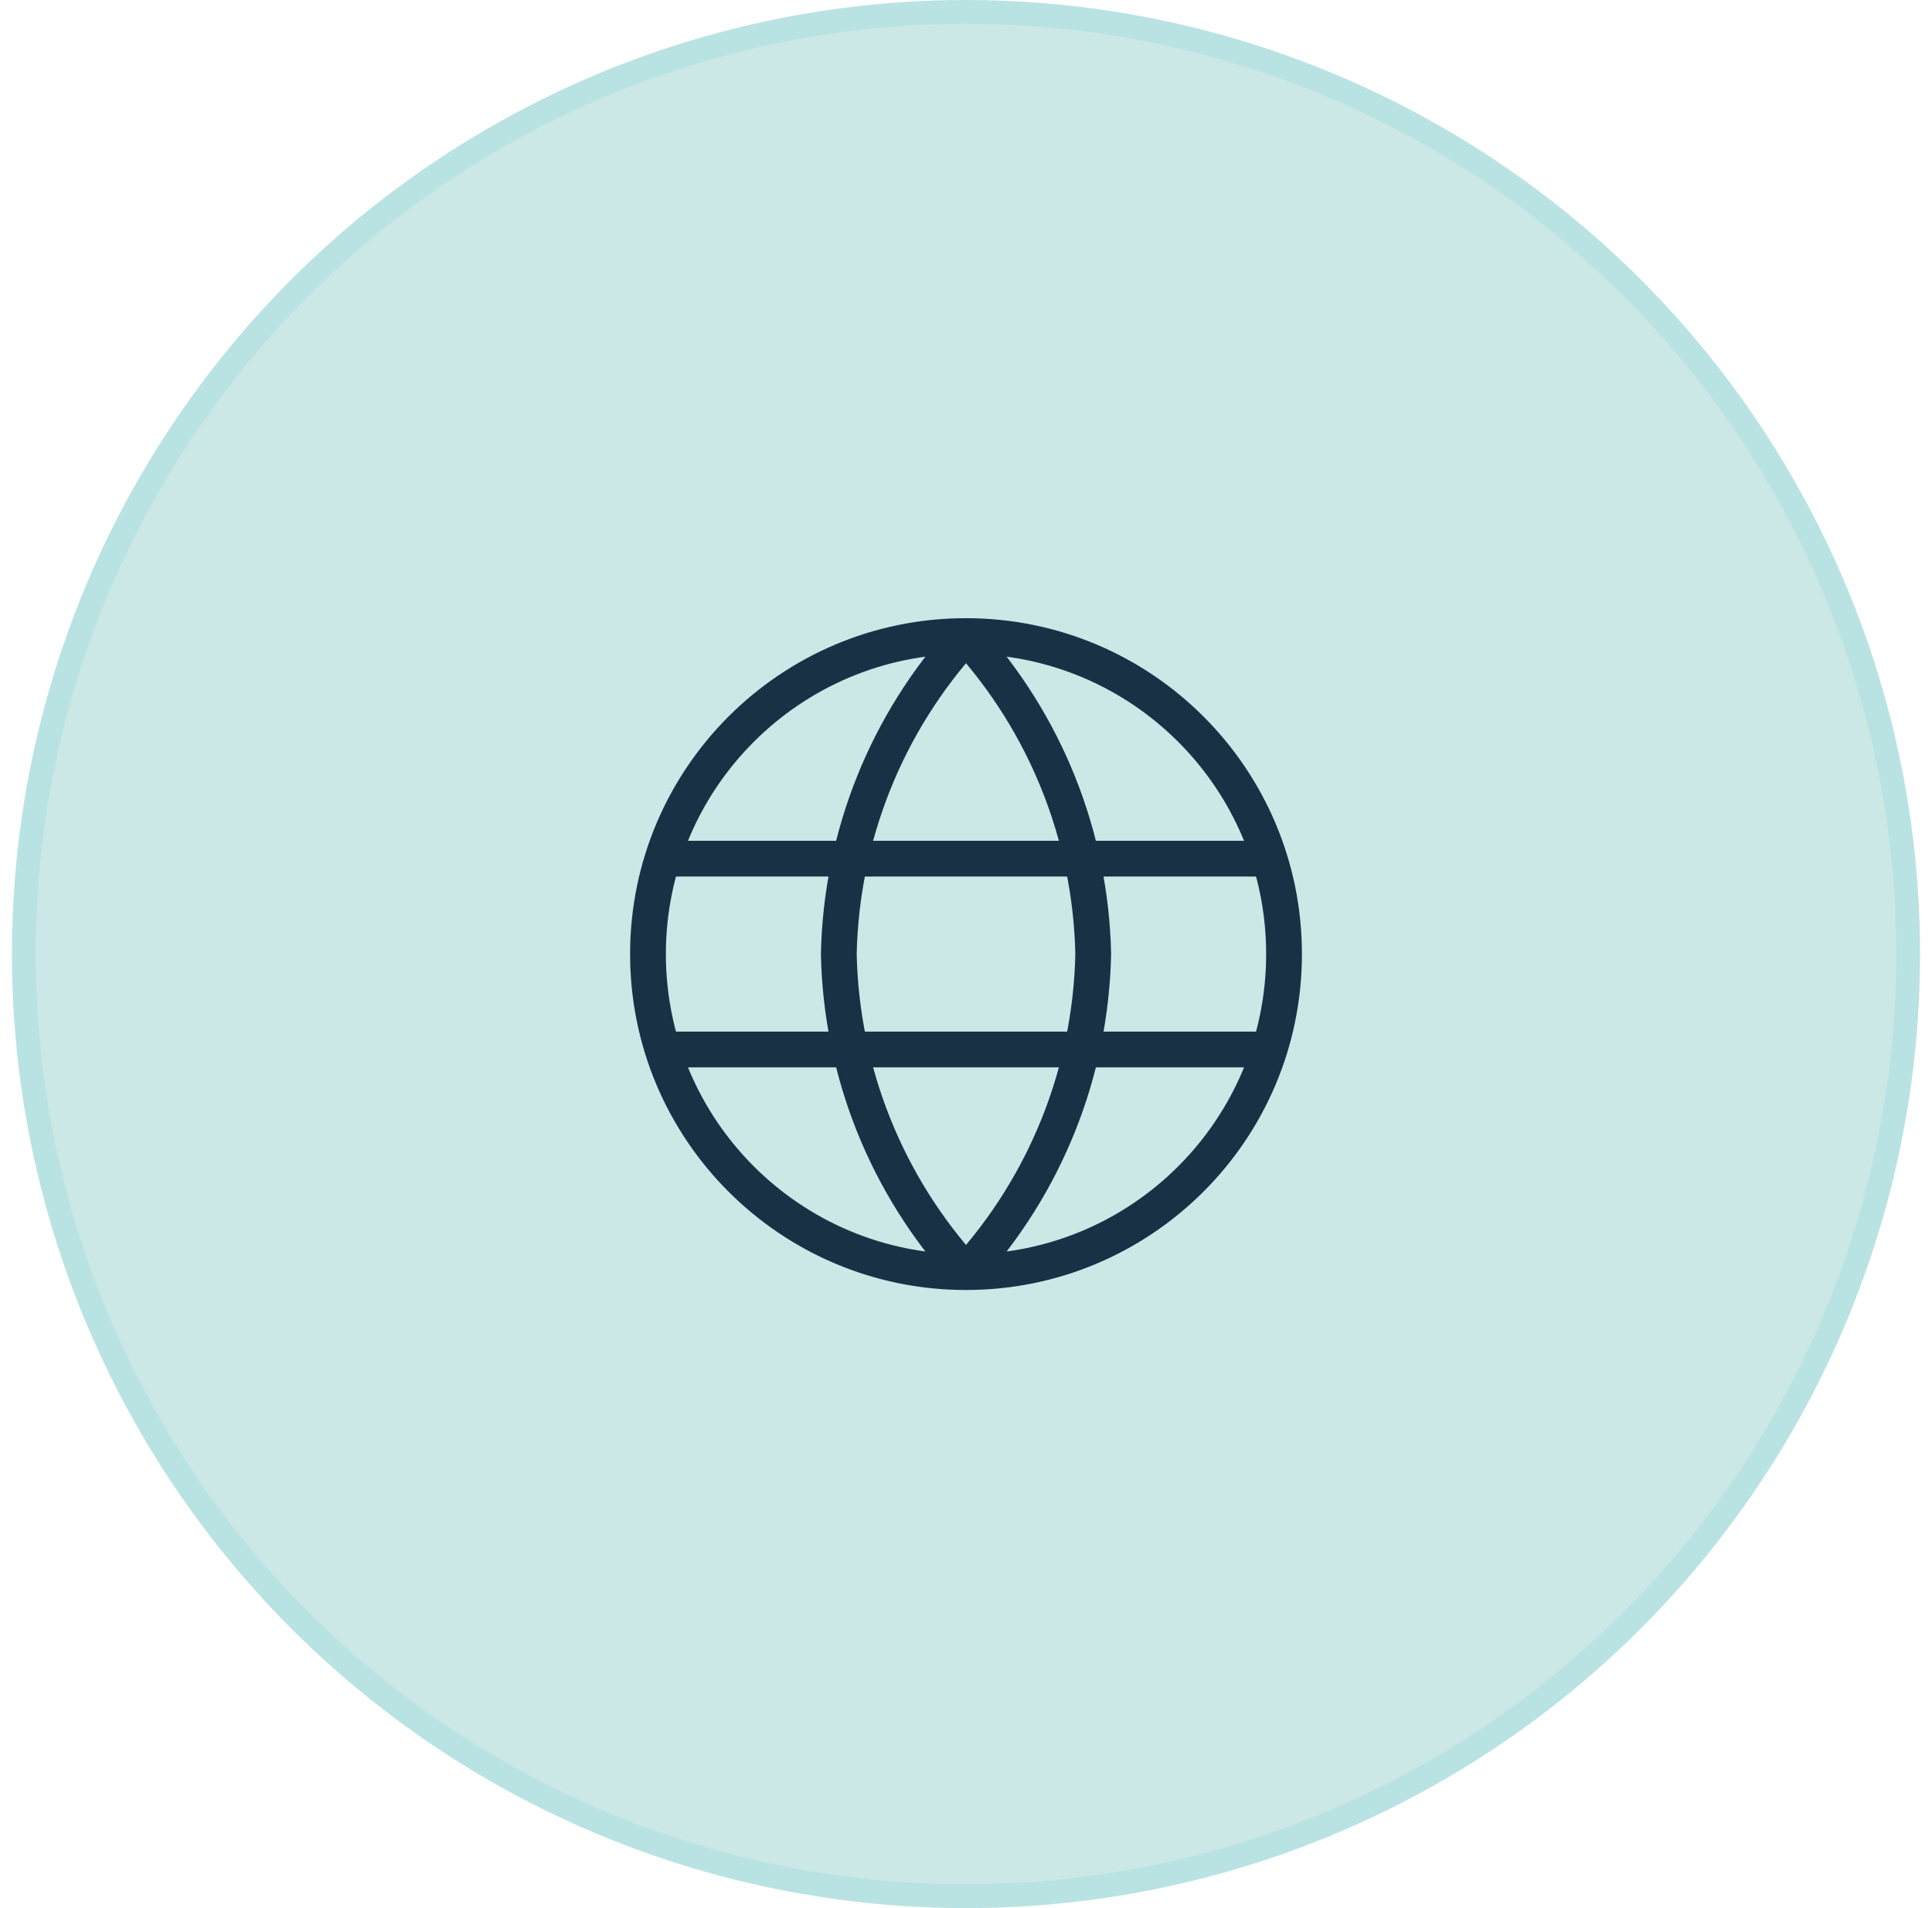
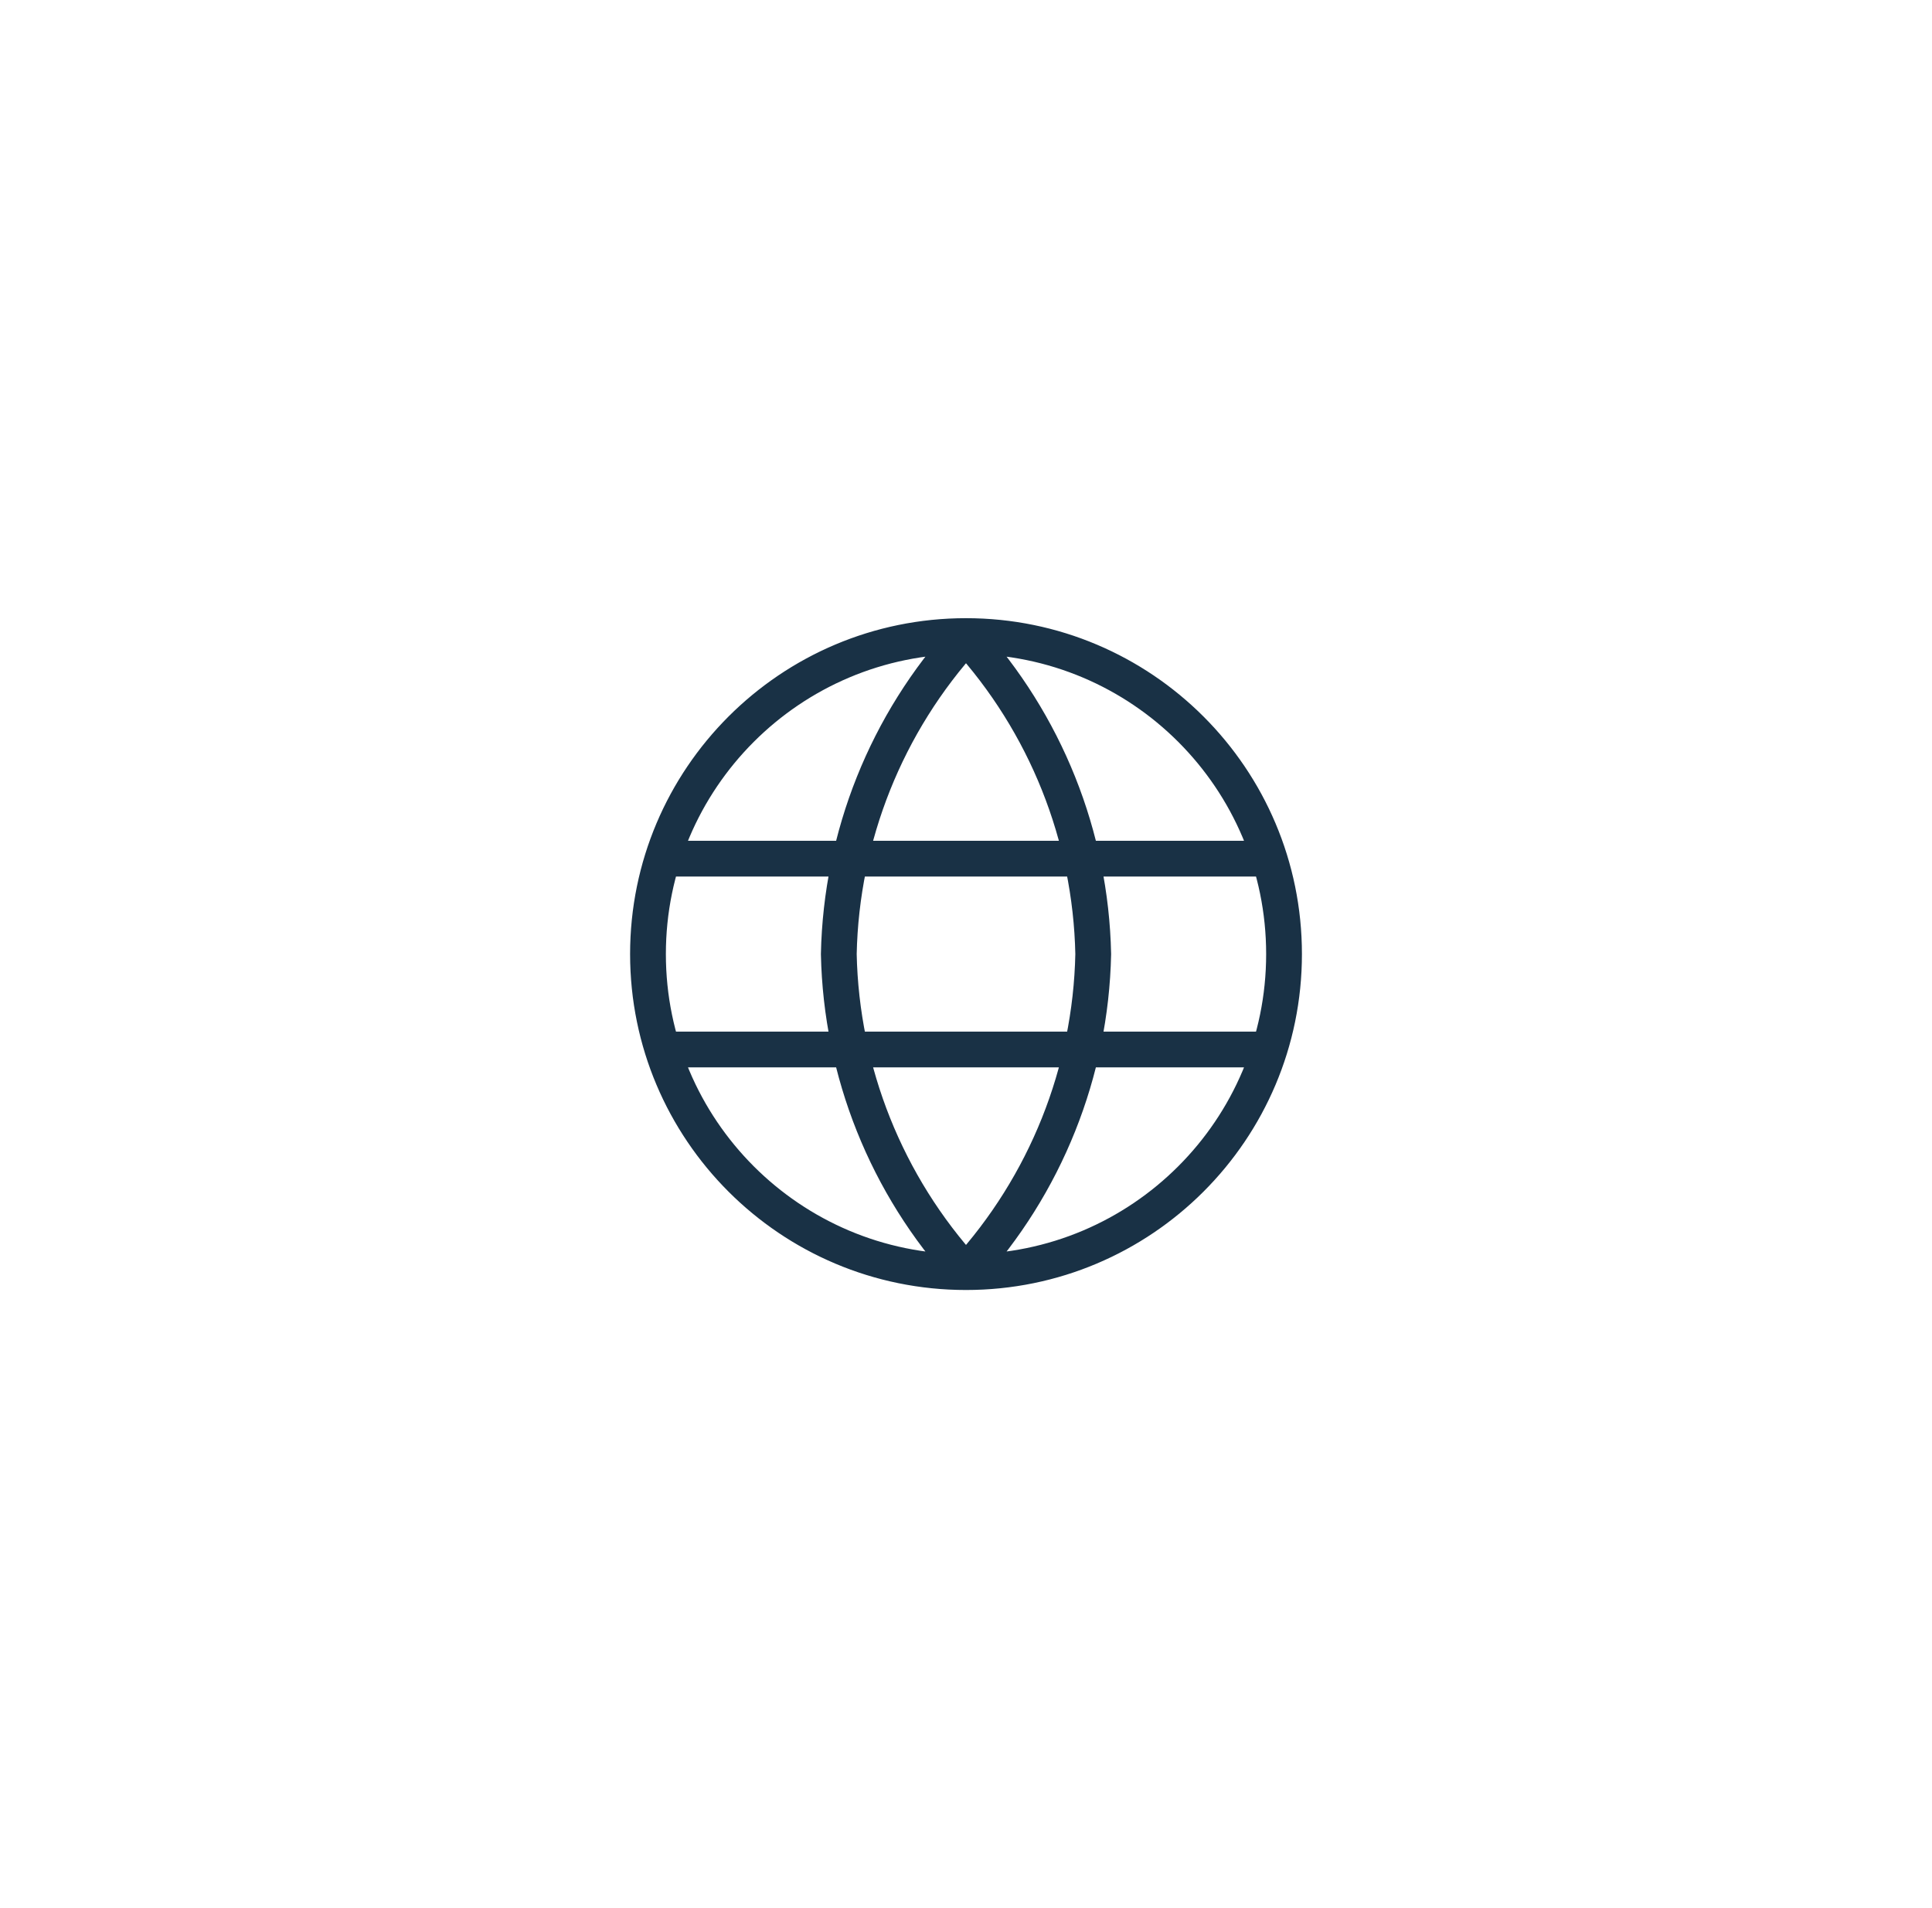
<svg xmlns="http://www.w3.org/2000/svg" width="81" height="80" viewBox="0 0 81 80" fill="none">
-   <circle cx="40.5" cy="40" r="39.5" fill="#CBE8E7" stroke="#B9E3E2" />
  <path d="M40.5 26.668C43.835 30.319 45.731 35.057 45.834 40.001C45.731 44.945 43.835 49.683 40.5 53.335M40.5 26.668C37.165 30.319 35.27 35.057 35.167 40.001C35.27 44.945 37.165 49.683 40.5 53.335M40.5 26.668C33.136 26.668 27.167 32.638 27.167 40.001C27.167 47.365 33.136 53.335 40.5 53.335M40.5 26.668C47.864 26.668 53.834 32.638 53.834 40.001C53.834 47.365 47.864 53.335 40.5 53.335M27.834 36.001H53.167M27.834 44.001H53.167" stroke="#193145" stroke-width="1.5" stroke-linecap="round" stroke-linejoin="round" />
</svg>